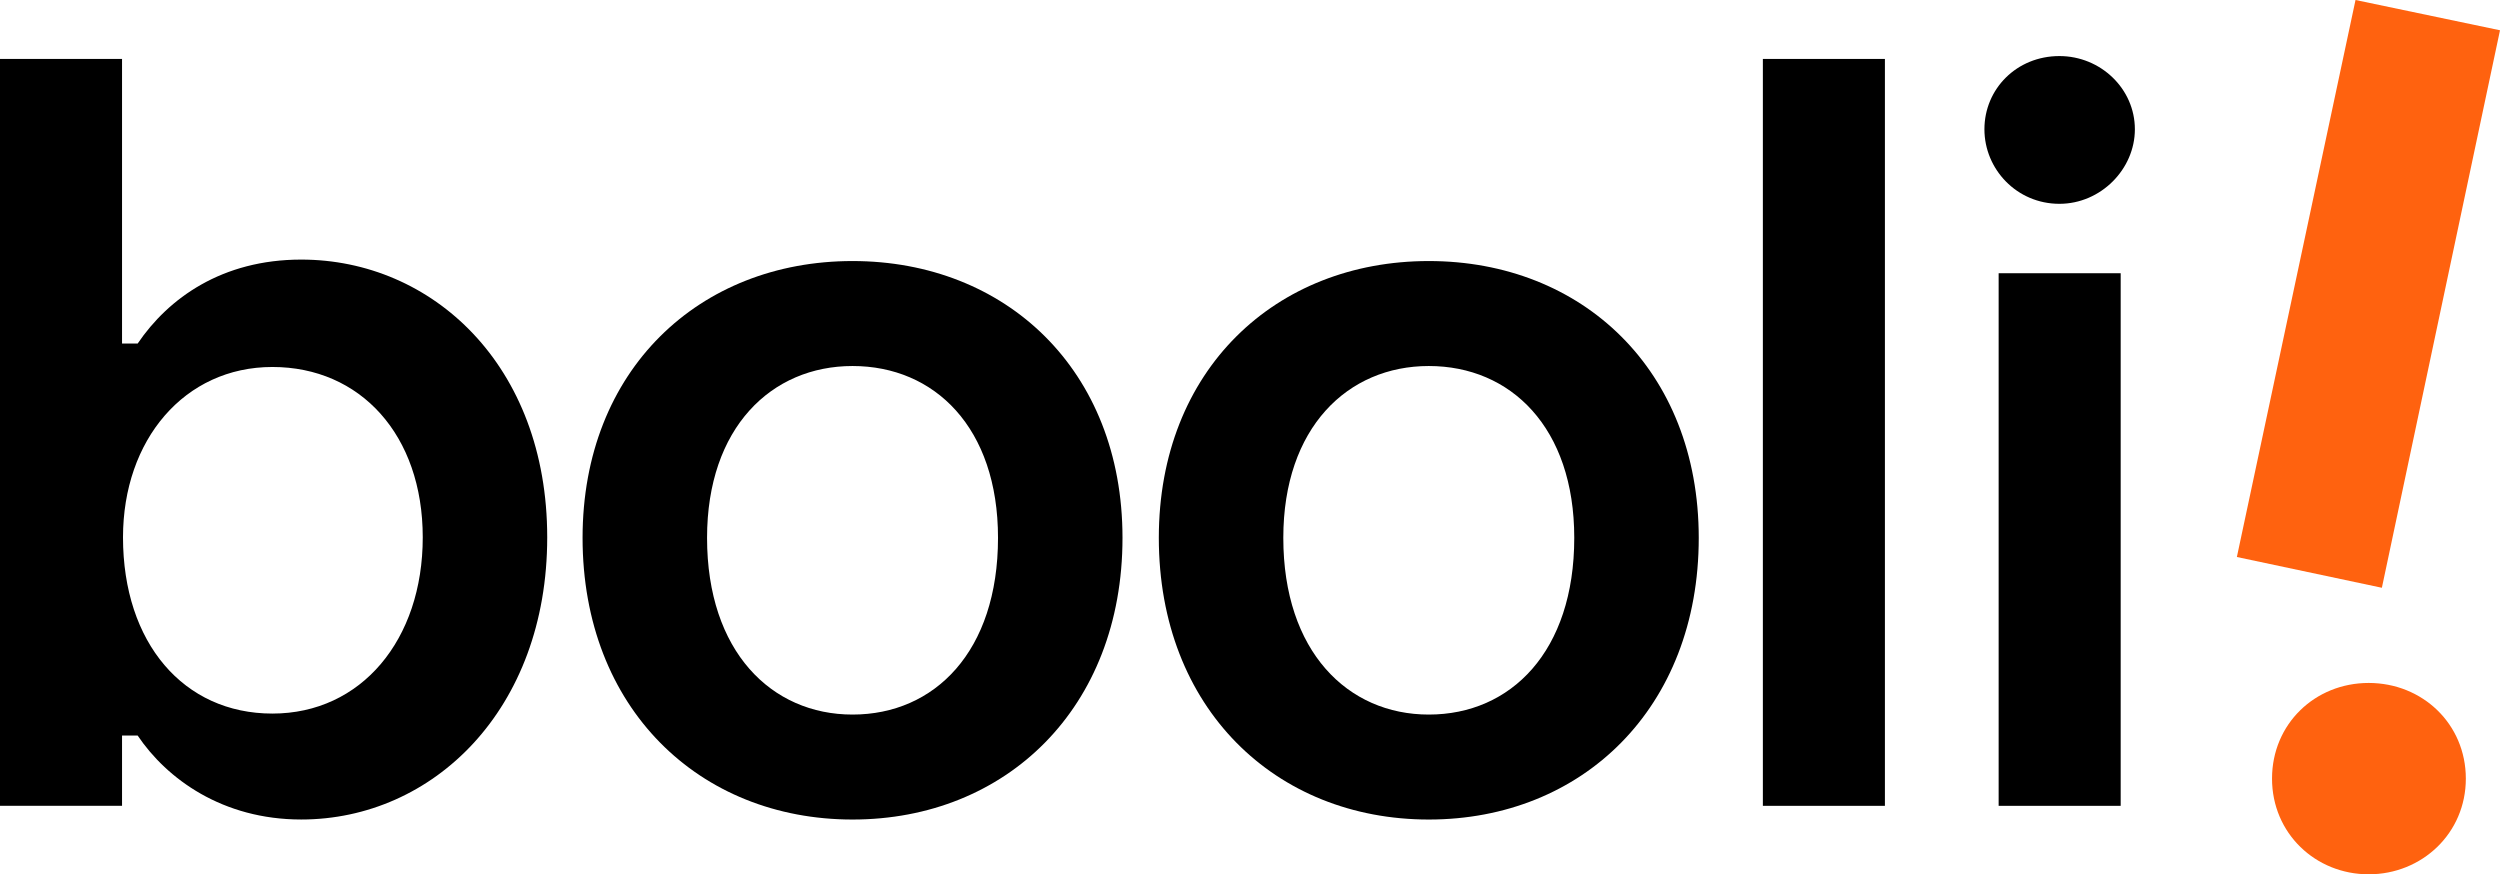
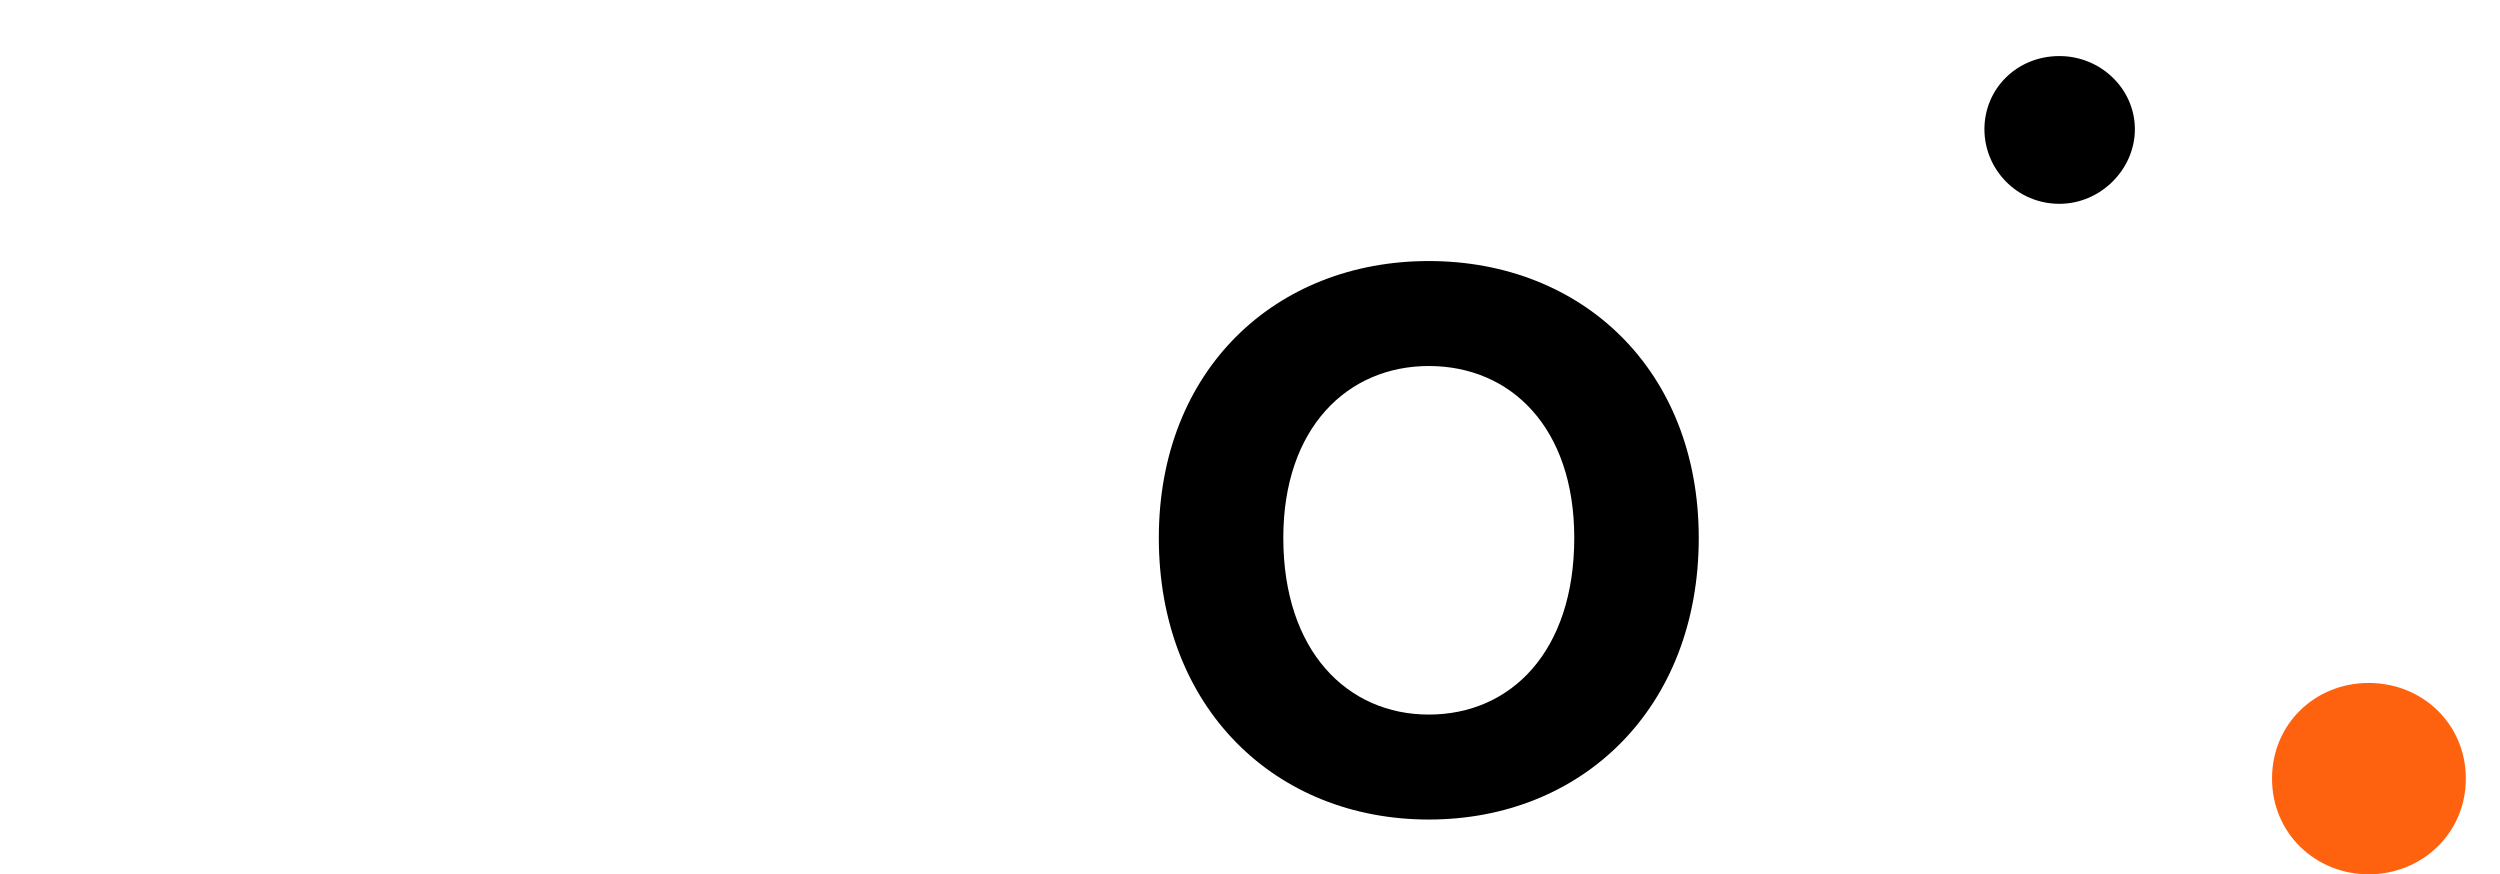
<svg xmlns="http://www.w3.org/2000/svg" version="1.1" id="Lager_1" x="0px" y="0px" viewBox="0 0 100.911 35.291" style="enable-background:new 0 0 100.911 35.291;" xml:space="preserve">
  <style type="text/css">
	.st0{fill:#FF620F;}
</style>
  <g>
    <path class="st0" d="M95.611,35.291c2.148,0,3.921-1.655,3.921-3.862c0-2.207-1.754-3.862-3.921-3.862   c-2.167,0-3.902,1.655-3.902,3.862C91.709,33.636,93.463,35.291,95.611,35.291z" />
-     <polygon class="st0" points="96.143,23.725 100.911,1.222 95.079,0 90.29,22.483  " />
    <g>
      <g>
        <path d="M83.127,8.227c1.668,0,3.046-1.396,3.046-3.009c0-1.632-1.378-2.955-3.046-2.955     c-1.722,0-3.027,1.323-3.027,2.955C80.1,6.831,81.405,8.227,83.127,8.227z" />
-         <rect x="80.674" y="11.029" width="4.926" height="21.498" />
-         <rect x="71.157" y="2.379" width="4.926" height="30.148" />
        <path d="M57.672,10.537c-6.187,0-10.897,4.394-10.897,11.173c0,6.877,4.71,11.37,10.897,11.37     c6.187,0,10.897-4.493,10.897-11.37C68.568,14.931,63.859,10.537,57.672,10.537z M57.672,28.843     c-3.271,0-5.872-2.542-5.872-7.133c0-4.453,2.601-6.936,5.872-6.936c3.31,0,5.872,2.483,5.872,6.936     C63.544,26.301,60.982,28.843,57.672,28.843z" />
-         <path d="M34.412,10.537c-6.187,0-10.897,4.394-10.897,11.173c0,6.877,4.709,11.37,10.897,11.37     c6.187,0,10.897-4.493,10.897-11.37C45.309,14.931,40.599,10.537,34.412,10.537z M34.412,28.843     c-3.271,0-5.872-2.542-5.872-7.133c0-4.453,2.601-6.936,5.872-6.936c3.31,0,5.872,2.483,5.872,6.936     C40.284,26.301,37.723,28.843,34.412,28.843z" />
-         <path d="M12.158,10.478c-3.192,0-5.36,1.557-6.601,3.389H4.926V2.379H0v30.148h4.926v-2.837h0.63     c1.182,1.754,3.429,3.389,6.601,3.389c5.32,0,9.931-4.434,9.931-11.389     C22.089,14.734,17.439,10.478,12.158,10.478z M10.995,28.803c-3.586,0-6.03-2.857-6.03-7.113     c0-3.941,2.483-6.877,6.03-6.877s6.069,2.739,6.069,6.877C17.064,25.828,14.582,28.803,10.995,28.803z" />
      </g>
    </g>
  </g>
</svg>